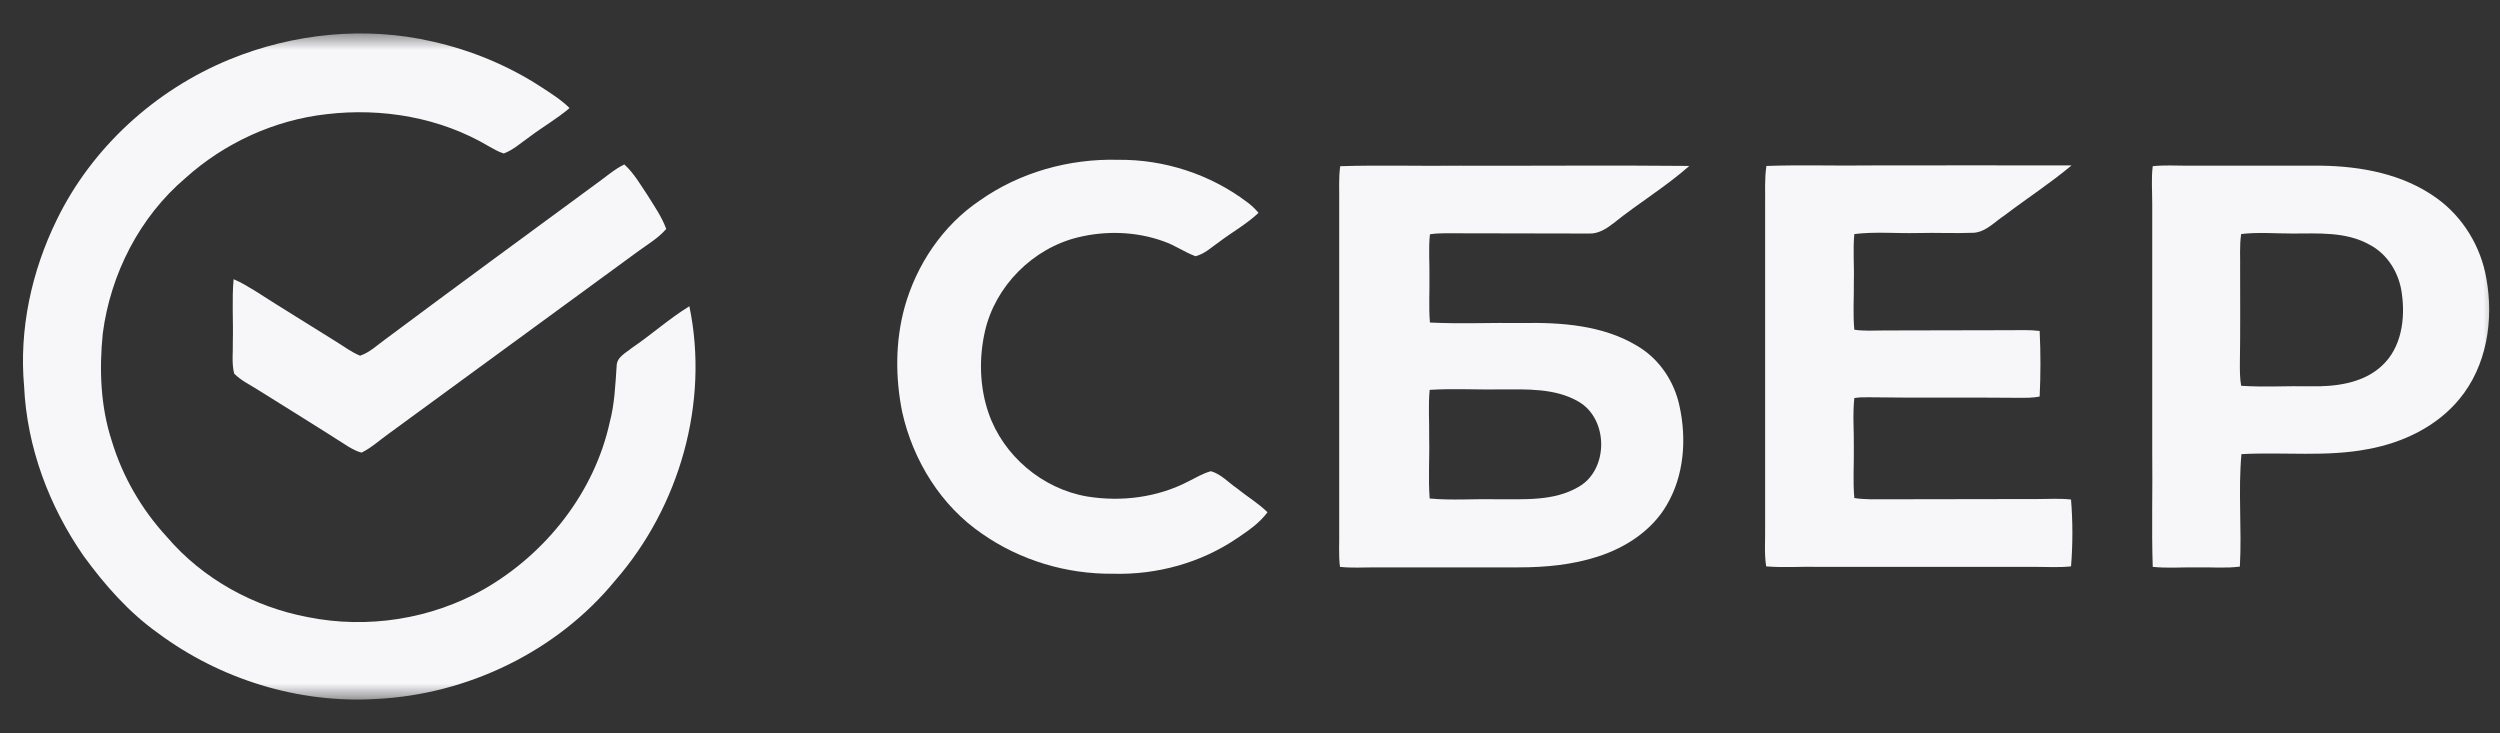
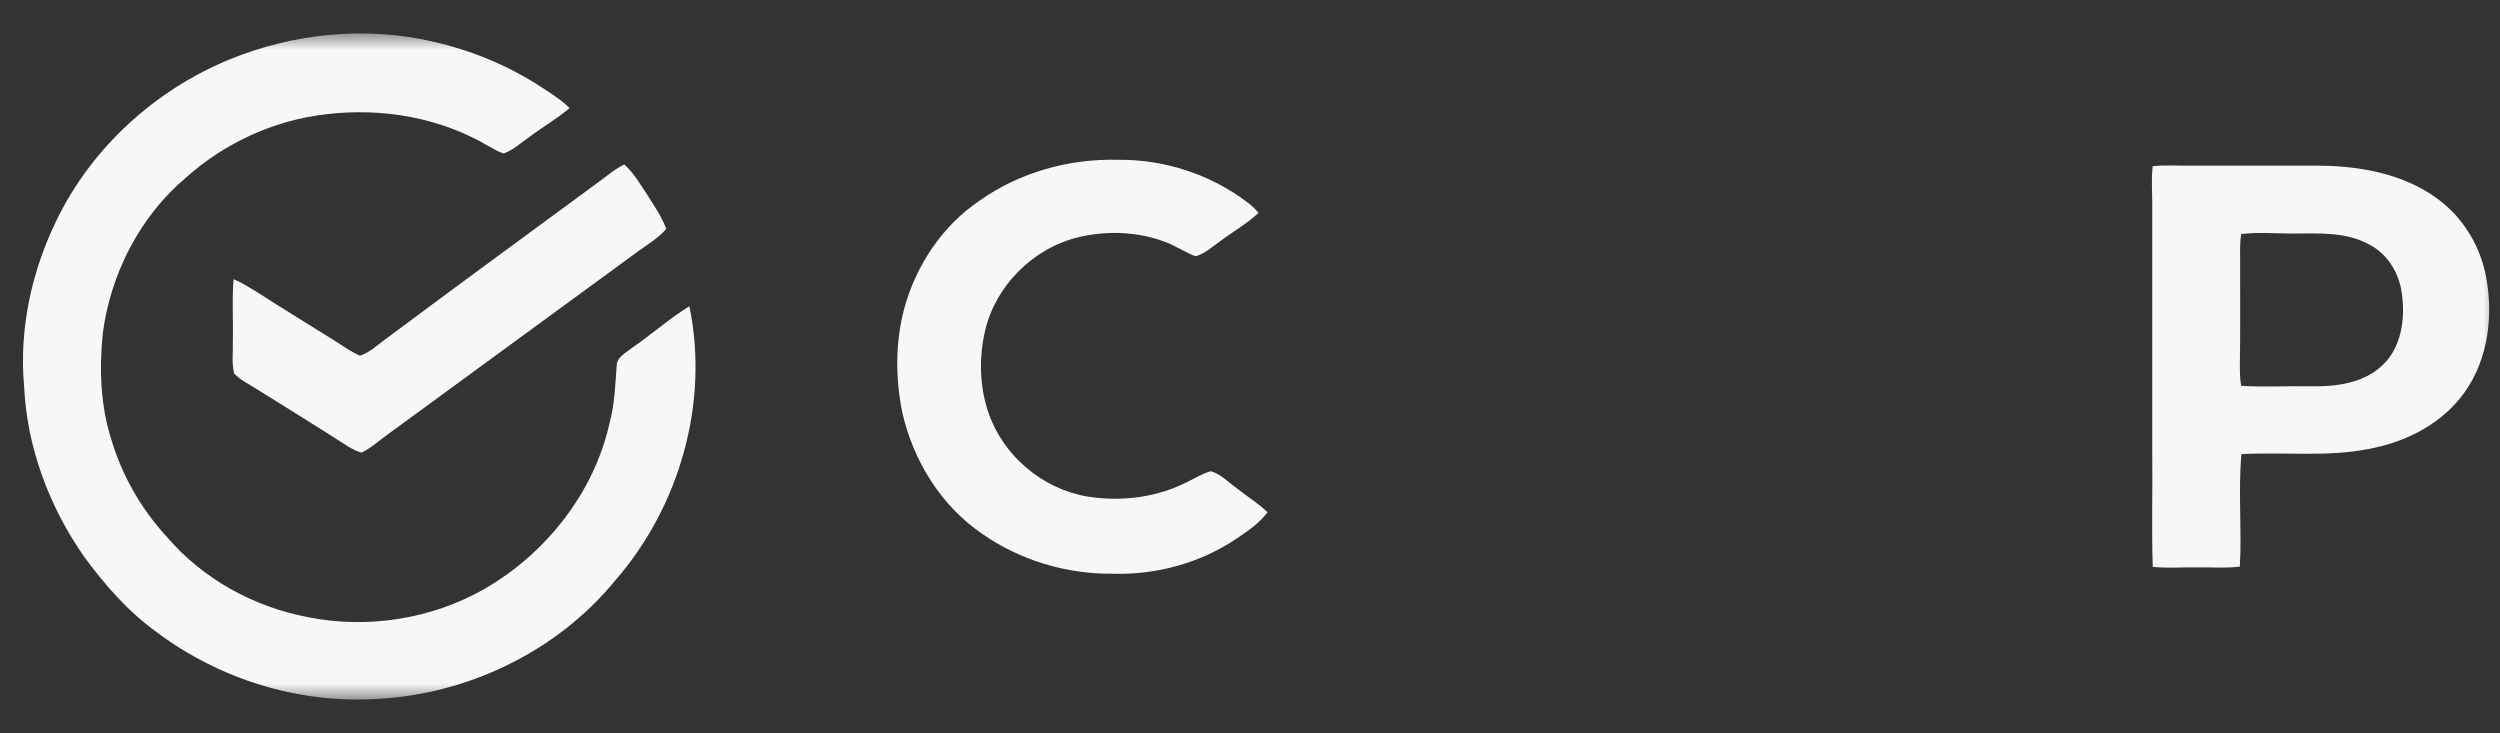
<svg xmlns="http://www.w3.org/2000/svg" width="75" height="22" viewBox="0 0 75 22" fill="none">
  <rect x="0" y="0" width="75" height="22" fill="#333333" stroke="none" />
  <mask id="mask0_11791_15152" style="mask-type:luminance" maskUnits="userSpaceOnUse" x="0" y="1" width="75" height="20">
    <path d="M75 1H0V21H75V1Z" fill="white" />
  </mask>
  <g mask="url(#mask0_11791_15152)">
    <path d="M6.893 1.781C8.797 1.001 10.957 0.779 12.977 1.246C14.134 1.506 15.244 1.965 16.231 2.607C16.524 2.799 16.833 2.99 17.087 3.242C16.709 3.564 16.278 3.809 15.884 4.107C15.638 4.275 15.406 4.497 15.113 4.604C14.951 4.558 14.812 4.467 14.666 4.39C13.216 3.526 11.466 3.227 9.792 3.426C8.227 3.602 6.731 4.291 5.566 5.339C4.186 6.509 3.315 8.223 3.083 10.006C2.975 11.085 3.014 12.187 3.353 13.227C3.677 14.298 4.248 15.285 5.011 16.112C6.083 17.366 7.61 18.208 9.237 18.514C11.026 18.874 12.939 18.575 14.527 17.672C16.386 16.601 17.828 14.773 18.29 12.676C18.437 12.125 18.46 11.552 18.499 10.985C18.499 10.71 18.776 10.588 18.961 10.434C19.547 10.037 20.072 9.562 20.681 9.187C21.282 12.079 20.388 15.201 18.452 17.42C16.709 19.547 14.018 20.84 11.273 20.97C8.944 21.108 6.592 20.373 4.733 18.988C3.854 18.361 3.145 17.55 2.513 16.686C1.471 15.186 0.808 13.418 0.723 11.59C0.569 9.876 0.947 8.139 1.703 6.594C2.752 4.436 4.649 2.699 6.893 1.781Z" fill="#F7F7FA" />
    <path d="M29.388 6.019C30.591 5.169 32.071 4.756 33.544 4.794C34.932 4.779 36.312 5.231 37.415 6.065C37.539 6.156 37.654 6.263 37.755 6.386C37.4 6.723 36.968 6.96 36.575 7.258C36.351 7.411 36.143 7.618 35.865 7.687C35.534 7.564 35.248 7.358 34.917 7.243C34.099 6.944 33.182 6.914 32.341 7.12C30.984 7.449 29.858 8.582 29.549 9.936C29.364 10.747 29.388 11.612 29.657 12.392C30.097 13.67 31.269 14.664 32.611 14.894C33.637 15.062 34.724 14.925 35.649 14.443C35.873 14.335 36.089 14.198 36.328 14.136C36.629 14.221 36.852 14.473 37.107 14.649C37.408 14.894 37.747 15.093 38.025 15.368C37.785 15.69 37.454 15.919 37.122 16.141C36.035 16.883 34.709 17.25 33.39 17.212C32.002 17.227 30.614 16.814 29.472 16.019C28.231 15.177 27.39 13.815 27.066 12.361C26.858 11.329 26.858 10.242 27.136 9.224C27.491 7.947 28.277 6.768 29.388 6.019Z" fill="#F7F7FA" />
    <path d="M17.905 5.499C18.175 5.308 18.429 5.078 18.73 4.933C19.023 5.2 19.216 5.545 19.432 5.866C19.632 6.187 19.856 6.509 19.987 6.868C19.756 7.136 19.447 7.32 19.162 7.526C16.663 9.355 14.157 11.184 11.659 13.012C11.389 13.204 11.142 13.433 10.849 13.578C10.71 13.548 10.579 13.471 10.456 13.402C9.561 12.829 8.659 12.27 7.764 11.711C7.517 11.551 7.232 11.421 7.024 11.207C6.947 10.893 6.993 10.564 6.985 10.242C7.001 9.623 6.954 8.995 7.008 8.376C7.248 8.475 7.463 8.613 7.679 8.743C8.474 9.255 9.283 9.745 10.085 10.25C10.324 10.396 10.54 10.564 10.803 10.671C11.096 10.572 11.319 10.35 11.566 10.174C13.679 8.598 15.792 7.052 17.905 5.499Z" fill="#F7F7FA" />
-     <path d="M40.207 4.986C41.402 4.948 42.597 4.986 43.8 4.971C46.091 4.978 48.389 4.955 50.679 4.978C49.97 5.606 49.152 6.095 48.412 6.692C48.196 6.86 47.949 7.021 47.664 7.006C46.222 6.998 44.78 7.006 43.338 6.998C43.191 6.998 43.045 7.006 42.898 7.029C42.852 7.457 42.89 7.886 42.883 8.322C42.89 8.773 42.859 9.225 42.898 9.676C43.816 9.722 44.733 9.676 45.651 9.691C46.831 9.668 48.088 9.753 49.121 10.38C49.785 10.77 50.232 11.451 50.386 12.186C50.602 13.173 50.525 14.267 50 15.154C49.553 15.919 48.767 16.432 47.926 16.7C47.17 16.945 46.361 17.021 45.566 17.021C44.124 17.021 42.69 17.021 41.248 17.021C40.901 17.021 40.546 17.044 40.199 17.006C40.153 16.639 40.184 16.264 40.176 15.889C40.176 12.622 40.176 9.362 40.176 6.095C40.184 5.72 40.153 5.353 40.207 4.986ZM42.89 11.696C42.844 12.17 42.883 12.652 42.875 13.127C42.89 13.731 42.844 14.343 42.89 14.955C43.546 15.017 44.217 14.963 44.872 14.978C45.705 14.971 46.615 15.047 47.363 14.603C48.265 14.083 48.258 12.568 47.355 12.048C46.654 11.642 45.813 11.681 45.026 11.681C44.317 11.696 43.6 11.65 42.89 11.696Z" fill="#F7F7FA" />
-     <path d="M52.993 4.979C54.041 4.94 55.09 4.979 56.131 4.963C58.136 4.963 60.141 4.956 62.146 4.963C61.506 5.499 60.797 5.958 60.134 6.463C59.84 6.654 59.586 6.953 59.216 6.983C58.653 7.006 58.082 6.976 57.519 6.991C56.887 7.006 56.255 6.945 55.63 7.022C55.584 7.496 55.63 7.978 55.615 8.46C55.622 8.934 55.584 9.409 55.63 9.891C55.923 9.937 56.224 9.914 56.517 9.914C57.774 9.906 59.038 9.914 60.295 9.906C60.596 9.906 60.897 9.891 61.19 9.929C61.221 10.579 61.221 11.237 61.19 11.895C60.974 11.941 60.751 11.934 60.527 11.934C59.031 11.918 57.542 11.941 56.047 11.918C55.908 11.918 55.769 11.918 55.63 11.941C55.576 12.438 55.622 12.936 55.615 13.425C55.622 13.931 55.584 14.435 55.63 14.94C55.792 14.971 55.962 14.971 56.131 14.979C57.805 14.971 59.478 14.979 61.144 14.971C61.475 14.971 61.807 14.948 62.131 14.986C62.185 15.652 62.185 16.325 62.131 16.991C61.776 17.029 61.421 17.006 61.067 17.006C58.907 17.006 56.748 17.006 54.589 17.006C54.057 16.991 53.517 17.037 52.985 16.991C52.923 16.593 52.962 16.195 52.954 15.797C52.954 12.584 52.954 9.37 52.954 6.157C52.962 5.774 52.931 5.377 52.993 4.979Z" fill="#F7F7FA" />
    <path d="M64.582 4.986C64.929 4.948 65.276 4.971 65.615 4.971C66.95 4.971 68.291 4.971 69.633 4.971C70.836 4.986 72.101 5.223 73.096 5.942C73.89 6.509 74.43 7.404 74.592 8.36C74.815 9.6 74.607 10.977 73.782 11.971C73.103 12.798 72.085 13.28 71.052 13.471C69.795 13.716 68.515 13.555 67.243 13.624C67.142 14.741 67.258 15.873 67.196 16.998C66.772 17.052 66.348 17.014 65.932 17.021C65.484 17.014 65.029 17.052 64.582 17.006C64.544 15.843 64.582 14.68 64.567 13.525C64.567 11.053 64.567 8.574 64.567 6.103C64.567 5.721 64.536 5.353 64.582 4.986ZM67.235 7.021C67.181 7.373 67.212 7.725 67.204 8.085C67.204 9.026 67.212 9.975 67.196 10.916C67.196 11.137 67.196 11.359 67.235 11.574C67.929 11.62 68.615 11.574 69.309 11.589C70.057 11.604 70.882 11.505 71.453 10.977C72.047 10.434 72.163 9.561 72.055 8.804C71.978 8.199 71.63 7.618 71.075 7.335C70.374 6.945 69.541 7.006 68.769 7.006C68.26 7.006 67.744 6.96 67.235 7.021Z" fill="#F7F7FA" />
  </g>
</svg>